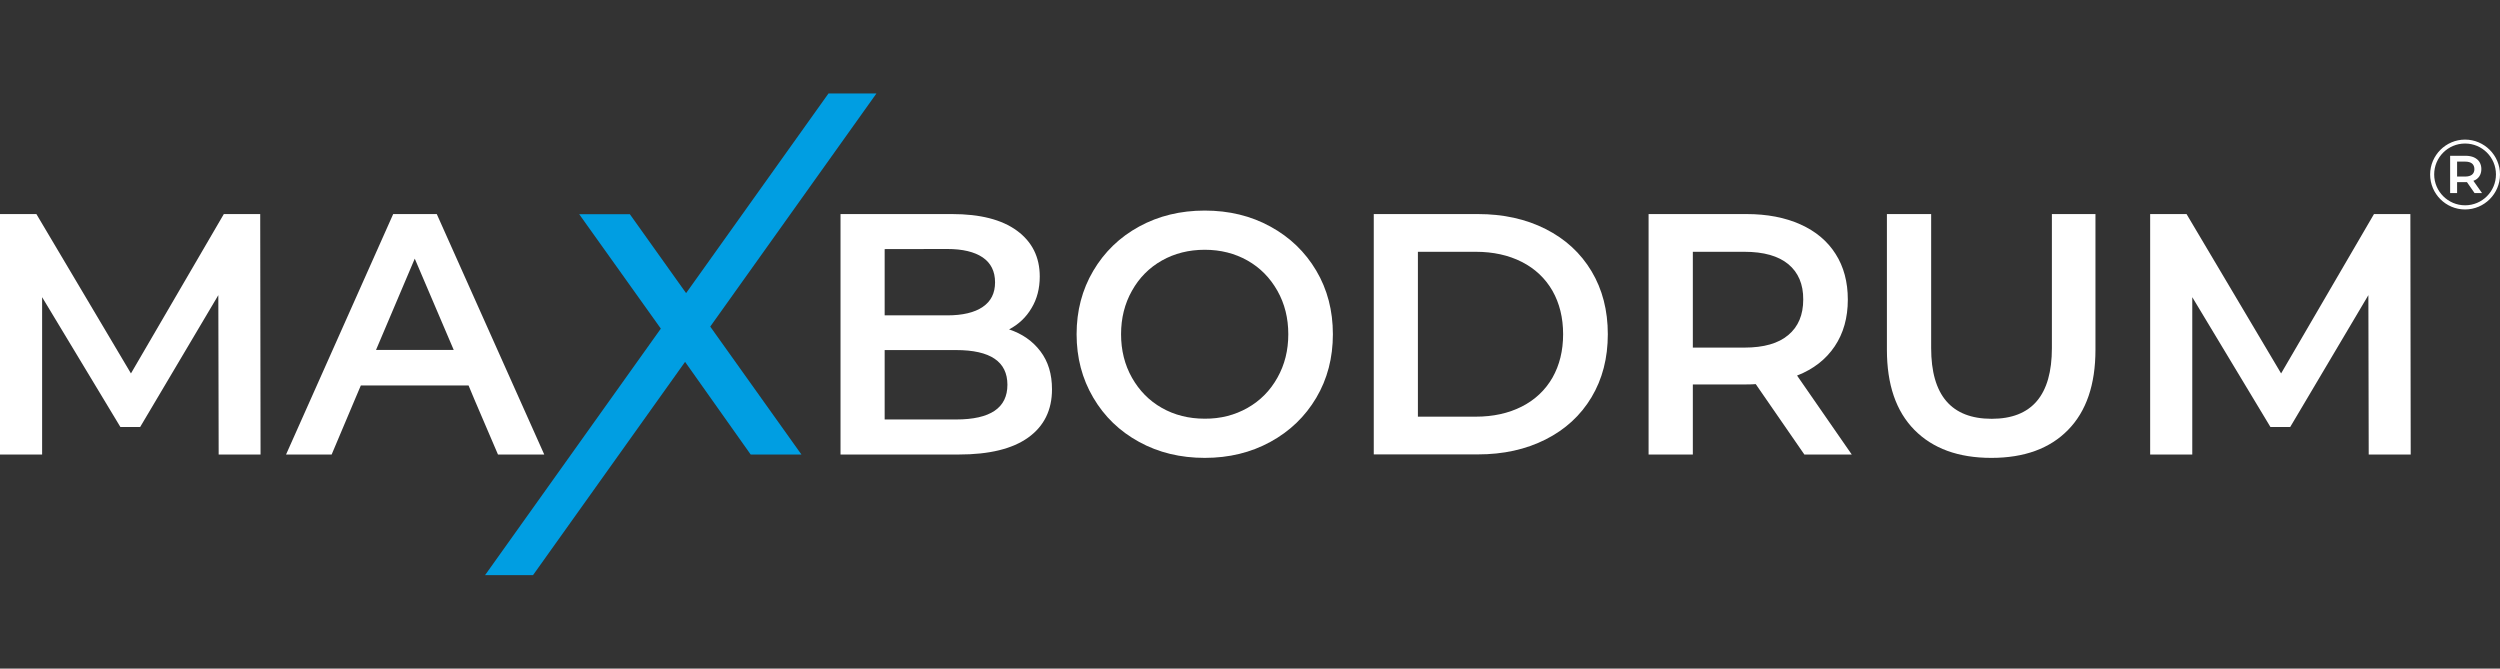
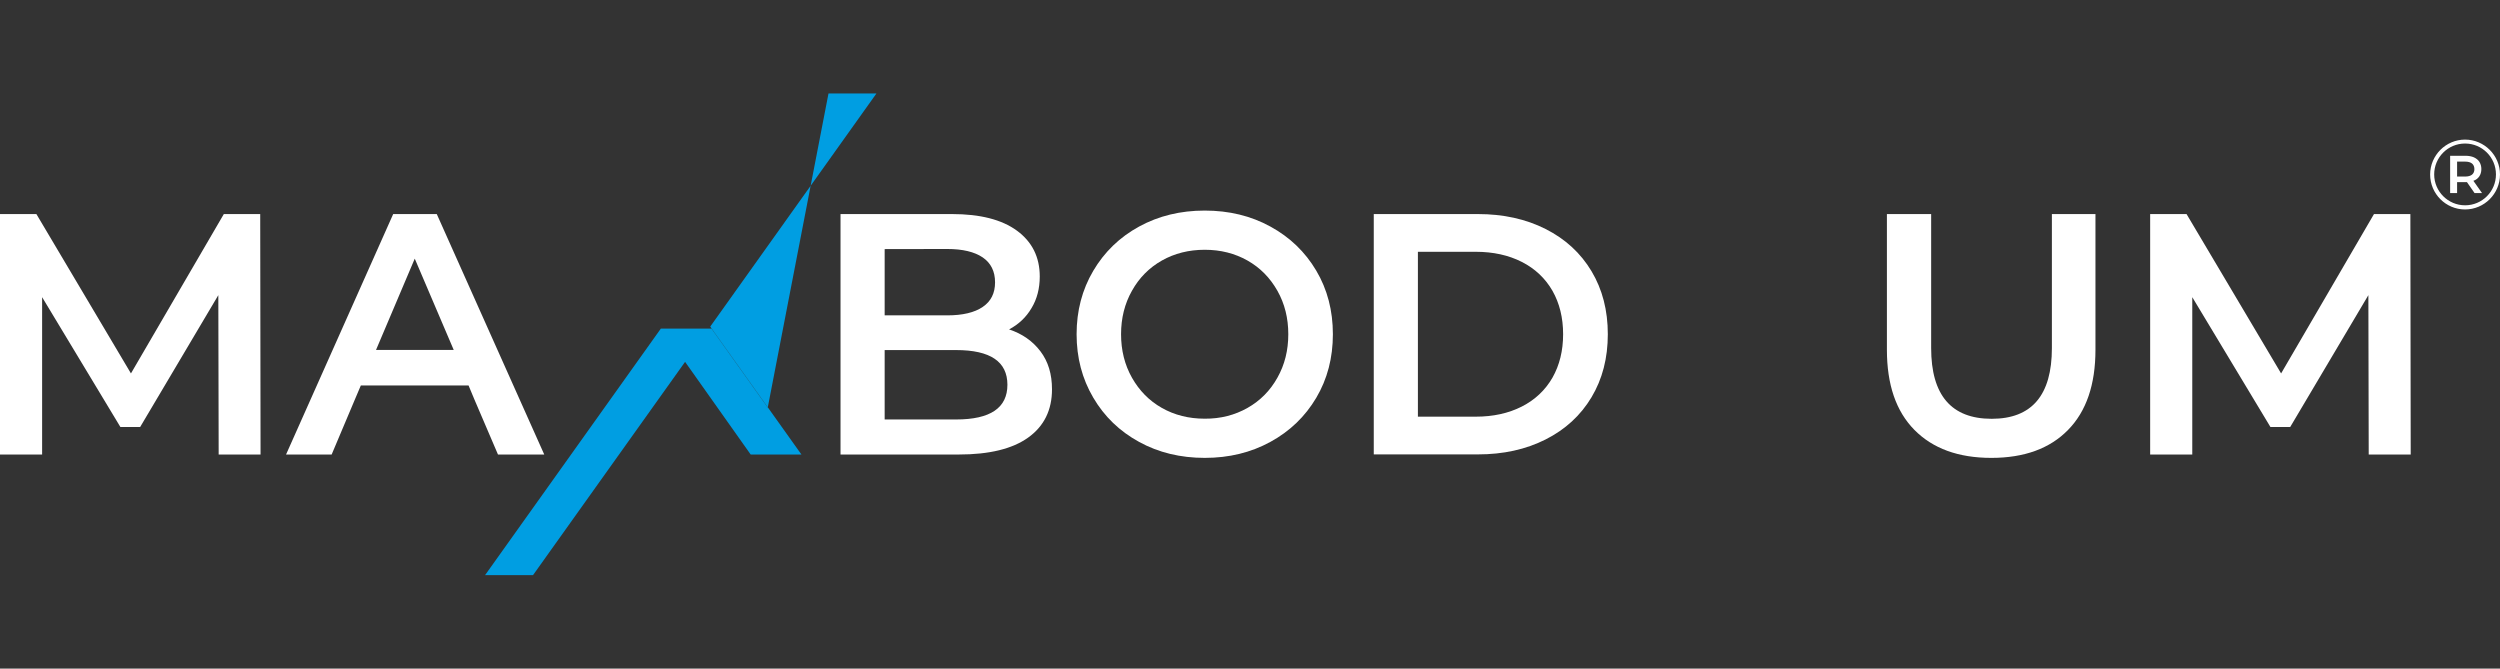
<svg xmlns="http://www.w3.org/2000/svg" version="1.1" id="katman_1" x="0px" y="0px" viewBox="0 0 2226 595.3" style="enable-background:new 0 0 2226 595.3;" xml:space="preserve">
  <rect x="0" y="0" width="2226" height="595.3" fill="#333333" stroke="none" />
  <style type="text/css">
	.st0{fill:#FFFFFF;}
	.st1{fill:#009EE2;}
</style>
  <g>
    <g>
      <g>
        <g>
          <path class="st0" d="M926.4,312.8c6.9,9.1,10.3,20.3,10.3,33.8c0,18.6-7.1,32.9-21.2,43c-14.1,10.1-34.7,15.1-61.8,15.1H748.4      V190.6h99.3c25,0,44.3,4.9,57.8,14.8c13.5,9.9,20.3,23.5,20.3,40.8c0,10.6-2.4,20-7.3,28.1c-4.8,8.2-11.5,14.5-20,19      C910.2,297.2,919.5,303.7,926.4,312.8z M787.7,221.8v59h55.7c13.7,0,24.3-2.5,31.6-7.5c7.4-5,11-12.3,11-21.9      c0-9.8-3.7-17.2-11-22.2c-7.4-5-17.9-7.5-31.6-7.5L787.7,221.8L787.7,221.8z M897,342.6c0-20.6-15.2-30.9-45.7-30.9h-63.6v61.8      h63.6C881.8,373.5,897,363.2,897,342.6z" />
          <path class="st0" d="M1014.3,393.5c-17.4-9.5-31-22.6-40.9-39.5c-9.9-16.8-14.8-35.6-14.8-56.4c0-20.8,4.9-39.6,14.8-56.4      c9.9-16.8,23.5-30,40.9-39.5c17.4-9.5,36.8-14.2,58.4-14.2s41.1,4.7,58.4,14.2c17.4,9.5,31,22.6,40.9,39.3s14.8,35.6,14.8,56.6      s-4.9,39.9-14.8,56.6s-23.5,29.8-40.9,39.3s-36.8,14.2-58.4,14.2S1031.6,403,1014.3,393.5z M1110.8,363.2      c11.3-6.4,20.2-15.4,26.6-26.9c6.5-11.5,9.7-24.4,9.7-38.7s-3.2-27.2-9.7-38.7s-15.3-20.5-26.6-26.9s-24-9.6-38.1-9.6      s-26.9,3.2-38.2,9.6c-11.3,6.4-20.2,15.4-26.6,26.9c-6.5,11.5-9.7,24.4-9.7,38.7c0,14.3,3.2,27.2,9.7,38.7s15.3,20.5,26.6,26.9      c11.3,6.4,24,9.6,38.2,9.6C1086.8,372.9,1099.5,369.6,1110.8,363.2z" />
          <path class="st0" d="M1223.2,190.6h92.7c22.6,0,42.7,4.4,60.3,13.3c17.6,8.9,31.2,21.4,40.9,37.6c9.7,16.2,14.5,34.9,14.5,56.1      s-4.8,39.9-14.5,56.1s-23.3,28.7-40.9,37.6s-37.7,13.3-60.3,13.3h-92.7V190.6z M1314,371c15.5,0,29.2-3,41-9      s20.9-14.6,27.3-25.7c6.3-11.1,9.5-24,9.5-38.7s-3.2-27.6-9.5-38.7c-6.4-11.1-15.5-19.7-27.3-25.7s-25.5-9-41-9h-51.5V371H1314z      " />
-           <path class="st0" d="M1606.6,404.7l-43.3-62.7c-1.8,0.2-4.5,0.3-8.2,0.3h-47.8v62.4h-39.4V190.6h87.2c18.4,0,34.4,3.1,48,9.2      c13.6,6.1,24.1,14.9,31.3,26.3c7.3,11.4,10.9,25,10.9,40.7c0,16.1-3.9,30-11.7,41.6c-7.8,11.6-18.9,20.3-33.5,26l48.7,70.3      H1606.6z M1592.3,235.2c-8.9-7.3-21.9-11-39-11h-46v85.3h46c17.1,0,30.2-3.7,39-11.2c8.9-7.4,13.3-18,13.3-31.6      C1605.7,253.1,1601.2,242.6,1592.3,235.2z" />
          <path class="st0" d="M1704.6,382.8c-16.4-16.6-24.5-40.4-24.5-71.4V190.6h39.4v119.3c0,42,18,63,53.9,63c35.7,0,53.6-21,53.6-63      V190.6h38.8v120.8c0,31-8.1,54.8-24.4,71.4c-16.2,16.6-39,24.9-68.3,24.9C1743.8,407.7,1721,399.4,1704.6,382.8z" />
          <path class="st0" d="M2109.1,404.7l-0.3-141.9l-69.6,117.4h-17.6L1952,264.6v140.1h-37.5V190.6h32.4l84.2,141.9l82.7-141.9h32.4      l0.3,214.1H2109.1z" />
        </g>
        <g>
          <path class="st0" d="M194.7,404.7l-0.3-141.9l-69.6,117.4h-17.6L37.5,264.6v140.1H0V190.6h32.4l84.2,141.9l82.7-141.9h32.4      l0.3,214.1H194.7z" />
          <path class="st0" d="M388.9,190.6h-38.8l-95.4,214.1h40.6l20.9-49.5l5.1-12h95.9l5,12l21.2,49.5h41.2L388.9,190.6z M369.3,230.3      l34.7,81.3h-69.2L369.3,230.3z" />
        </g>
        <g>
          <g>
            <path class="st0" d="M2203.4,172l-6.8-9.8c-0.3,0-0.7,0-1.3,0h-7.5v9.7h-6.2v-33.2h13.7c2.9,0,5.4,0.5,7.5,1.4       c2.1,1,3.8,2.3,4.9,4.1c1.1,1.8,1.7,3.9,1.7,6.3c0,2.5-0.6,4.7-1.8,6.5s-3,3.2-5.3,4l7.7,10.9h-6.6V172z M2201.1,145.6       c-1.4-1.1-3.4-1.7-6.1-1.7h-7.2v13.3h7.2c2.7,0,4.7-0.6,6.1-1.7c1.4-1.2,2.1-2.8,2.1-4.9       C2203.2,148.5,2202.5,146.8,2201.1,145.6z" />
          </g>
          <g>
            <path class="st0" d="M2194.9,186.5c-17.2,0-31.1-14-31.1-31.1s14-31.1,31.1-31.1s31.1,14,31.1,31.1S2212,186.5,2194.9,186.5z        M2194.9,127.8c-15.2,0-27.5,12.3-27.5,27.5s12.4,27.5,27.5,27.5c15.2,0,27.5-12.3,27.5-27.5S2210.1,127.8,2194.9,127.8z" />
          </g>
        </g>
      </g>
      <g>
        <g>
-           <path class="st1" d="M668.4,404.7L610,322.2L474.6,512.1h-42.7l156.5-219.5l-72.7-101.9h45.1l50.1,70.3L737.7,83.2h42.7      l-148,207.6l81.2,113.9H668.4z" />
+           <path class="st1" d="M668.4,404.7L610,322.2L474.6,512.1h-42.7l156.5-219.5h45.1l50.1,70.3L737.7,83.2h42.7      l-148,207.6l81.2,113.9H668.4z" />
        </g>
      </g>
    </g>
  </g>
</svg>